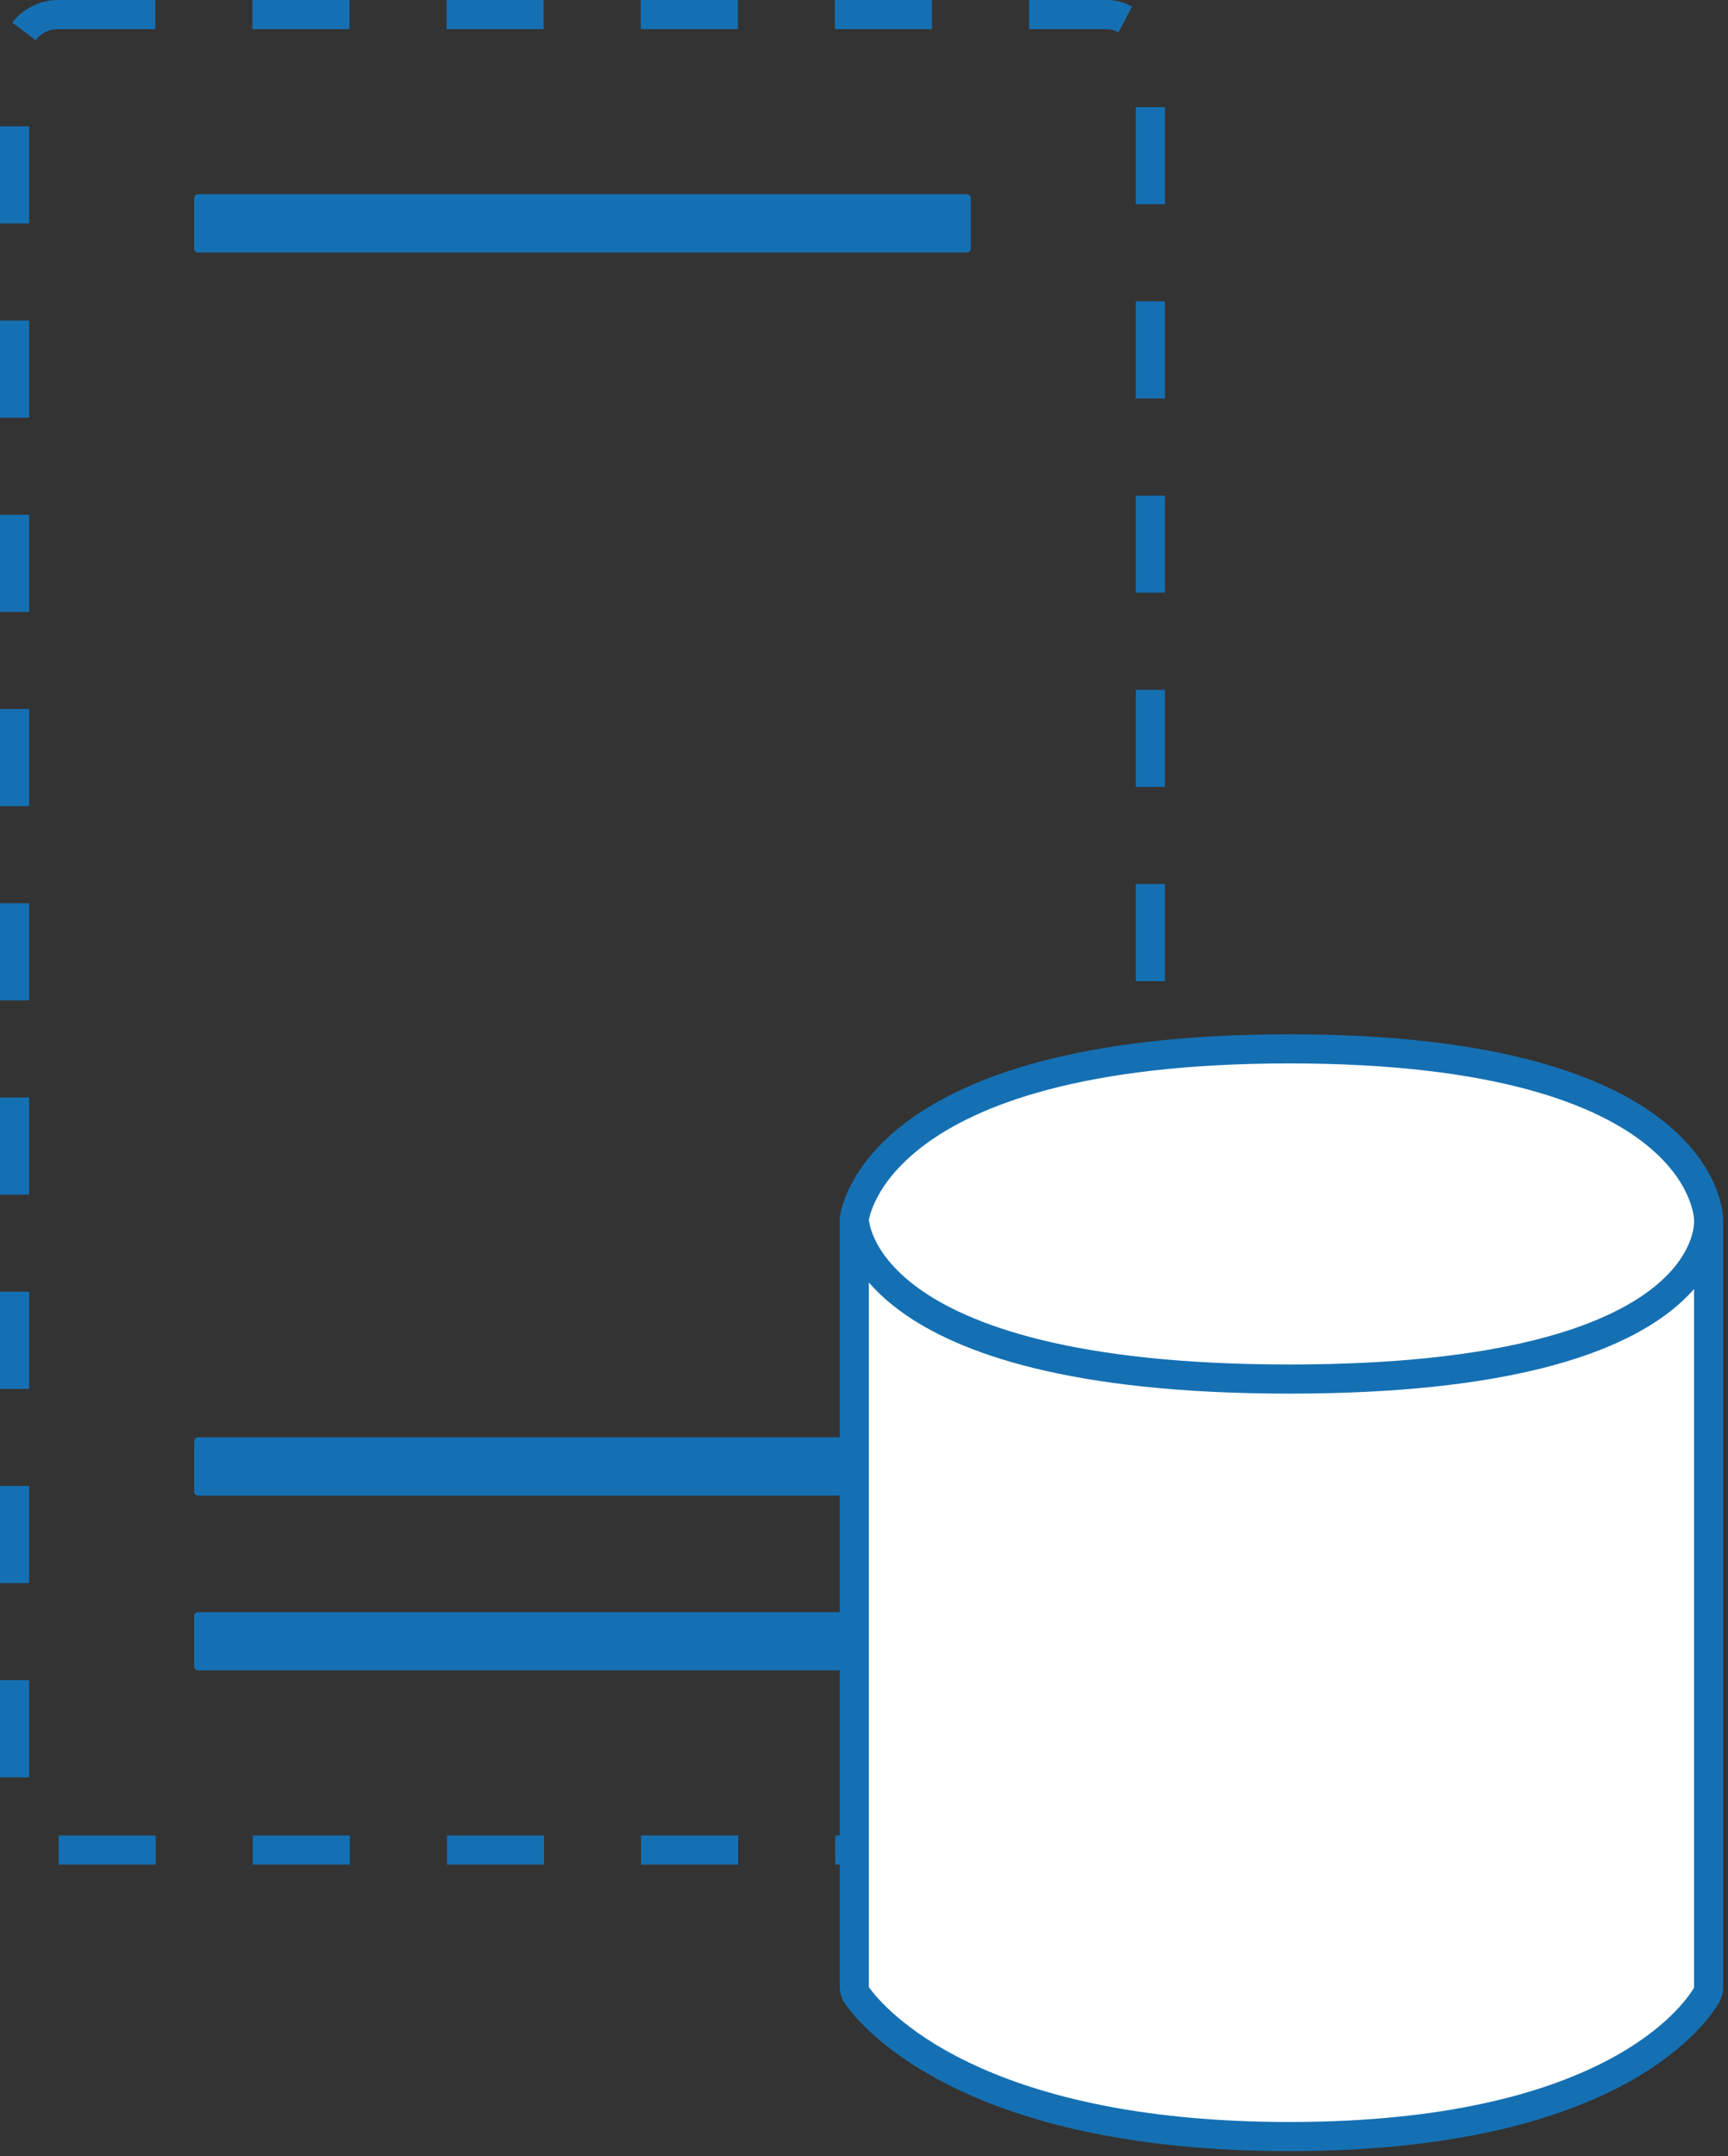
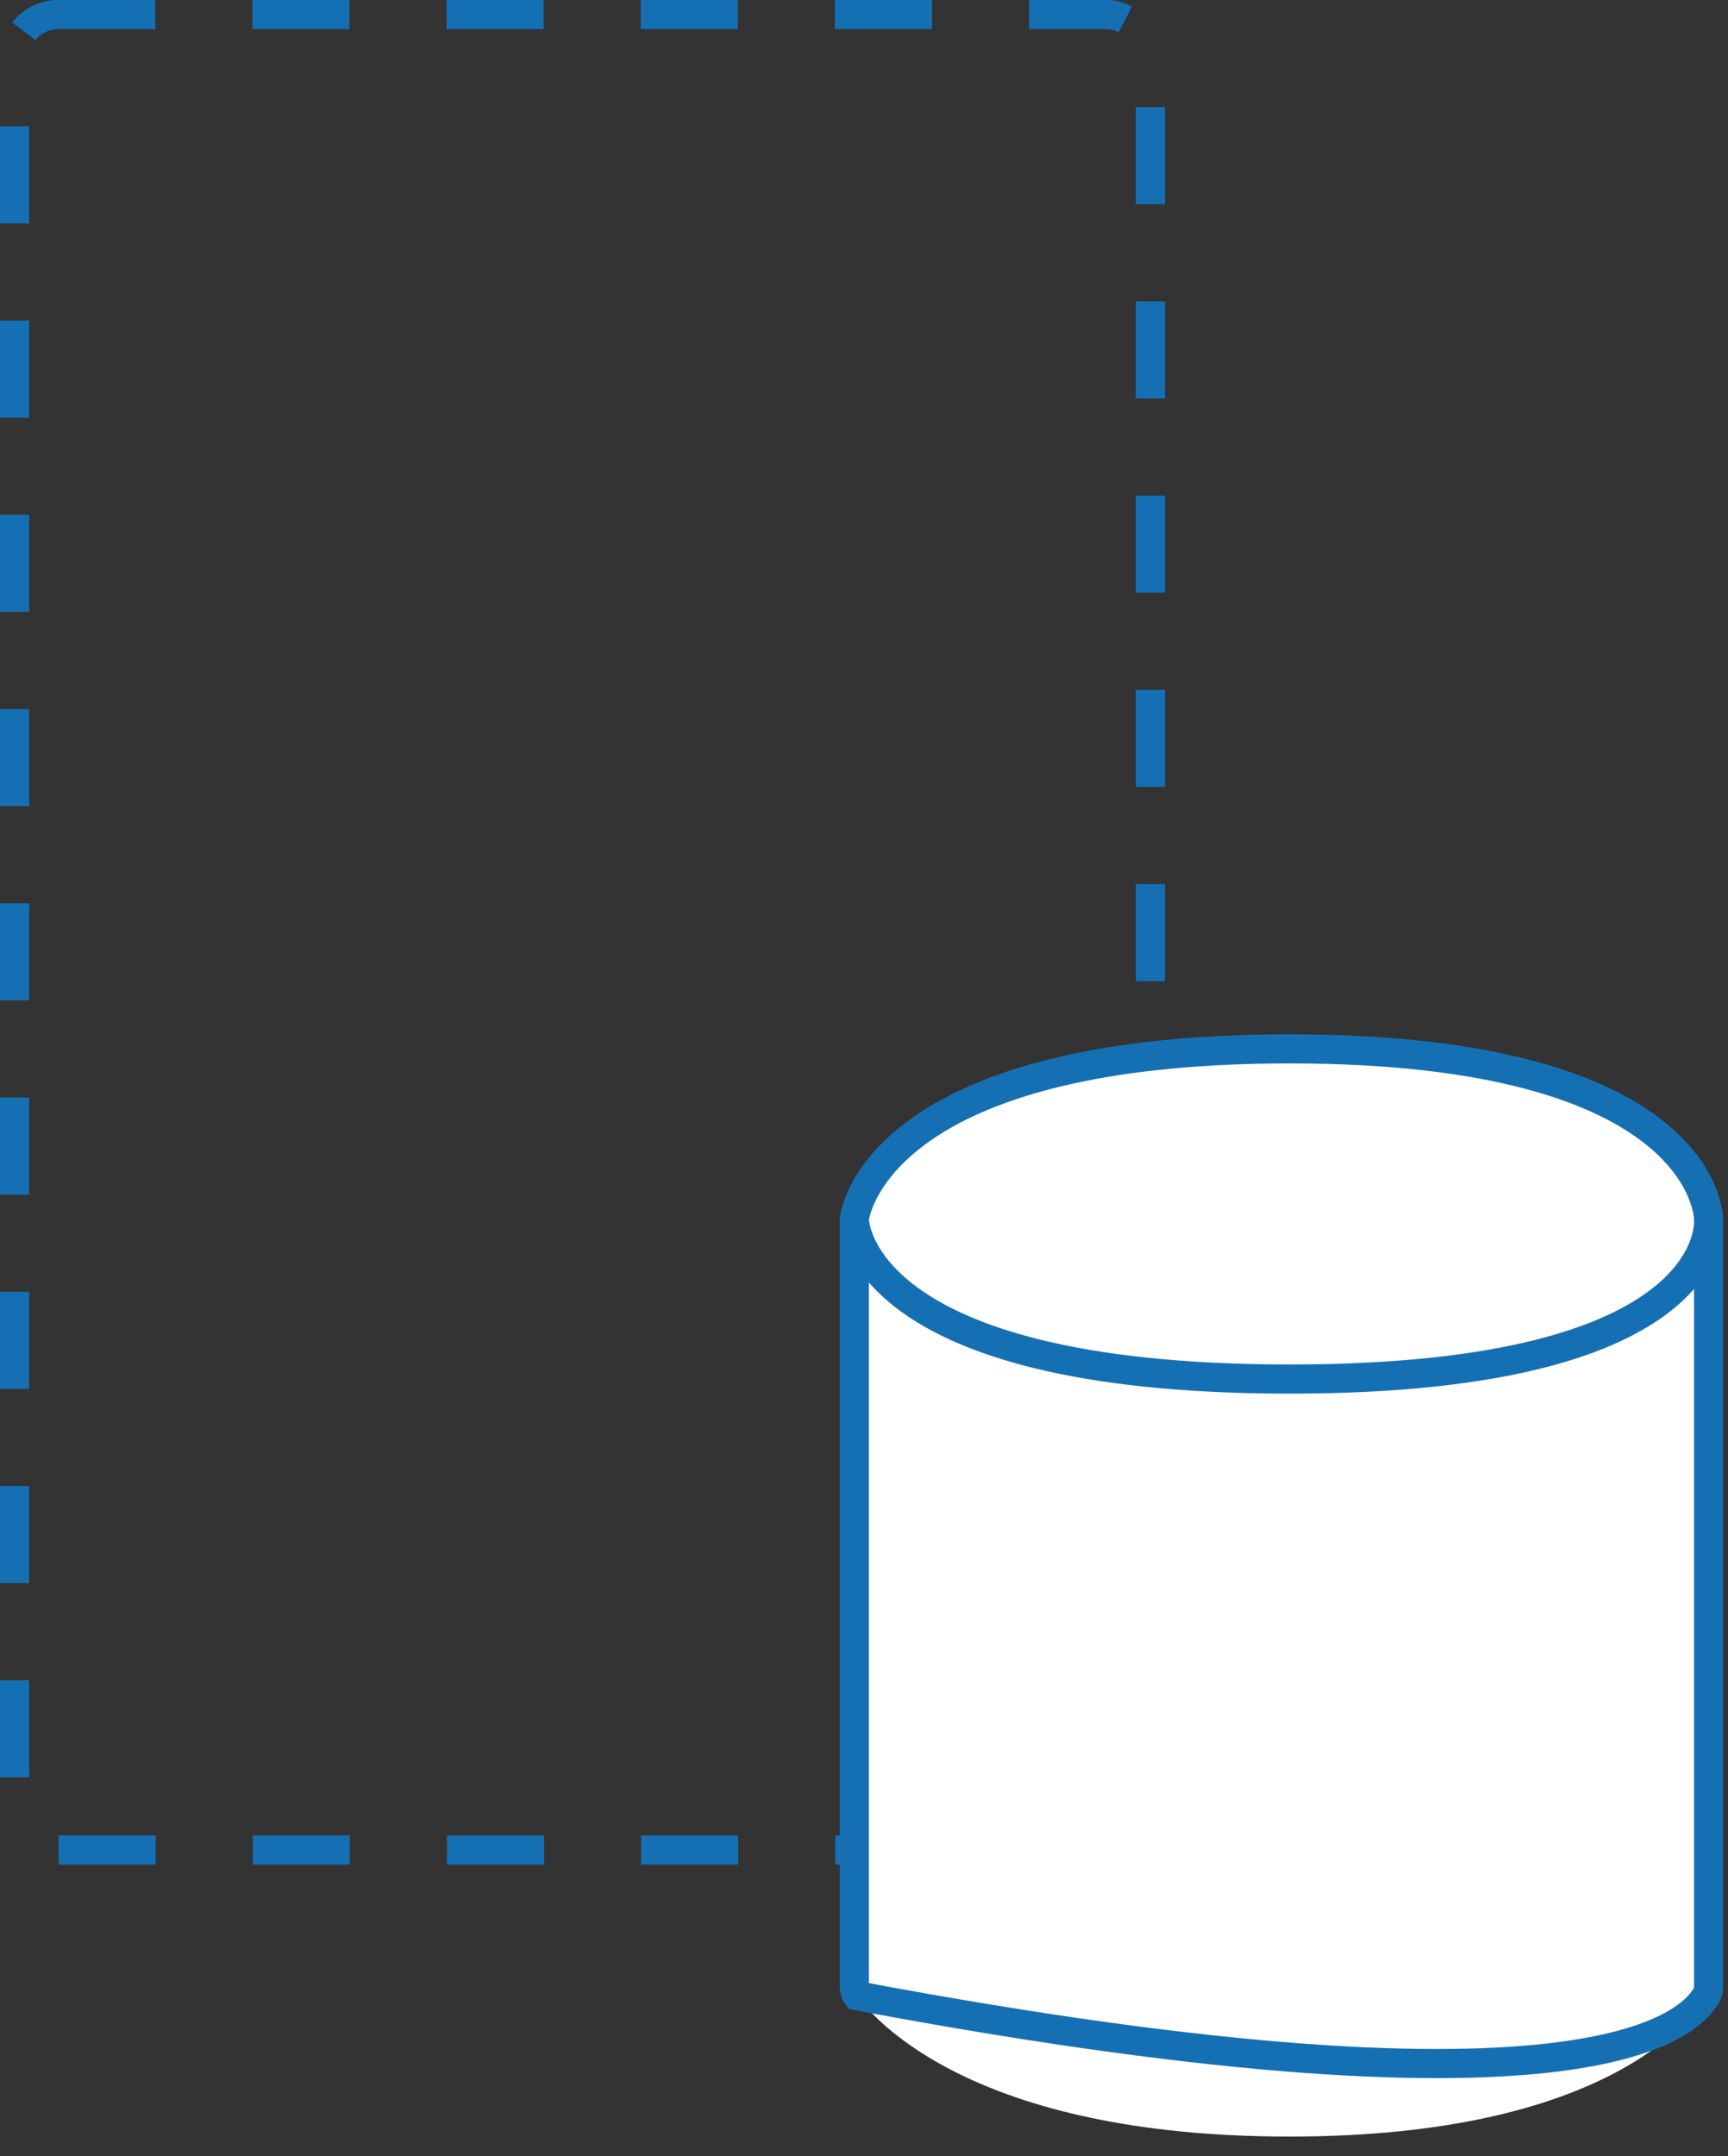
<svg xmlns="http://www.w3.org/2000/svg" width="89" height="111" viewBox="0 0 89 111" fill="none">
  <rect x="0" y="0" width="89" height="111" fill="#333333" stroke="none" />
  <rect x="0.75" y="0.75" width="58.5" height="94.5" rx="2.25" stroke="#1570B3" stroke-width="1.5" stroke-dasharray="5 5" />
-   <path d="M10 10.2C10 10.089 10.089 10 10.2 10H49.8C49.91 10 50 10.089 50 10.2V12.8C50 12.911 49.91 13 49.8 13H10.2C10.089 13 10 12.911 10 12.8V10.2Z" fill="#1570B3" />
-   <path d="M10 83.2C10 83.09 10.089 83 10.2 83H49.8C49.91 83 50 83.09 50 83.2V85.8C50 85.91 49.91 86 49.8 86H10.2C10.089 86 10 85.91 10 85.8V83.2Z" fill="#1570B3" />
-   <path d="M10 74.2C10 74.09 10.089 74 10.2 74H49.8C49.91 74 50 74.09 50 74.2V76.8C50 76.91 49.91 77 49.8 77H10.2C10.089 77 10 76.91 10 76.8V74.2Z" fill="#1570B3" />
  <path d="M44 102.263V62.771C44 62.771 44.83 54 66.415 54C88 54 88 62.771 88 62.771C88 62.771 88.009 62.859 88 63.017V102.309C88 102.455 87.968 102.599 87.893 102.725C87.193 103.898 82.762 110 66.415 110C50.185 110 45.033 103.985 44.147 102.751C44.044 102.608 44 102.439 44 102.263Z" fill="#FEFFFE" />
-   <path d="M44 62.771V102.263C44 102.439 44.044 102.608 44.147 102.751C45.033 103.985 50.185 110 66.415 110C82.762 110 87.193 103.898 87.893 102.725C87.968 102.599 88 102.455 88 102.309V62.771M44 62.771C44 62.771 44 71 66.415 71C88.83 71 88 62.771 88 62.771M44 62.771C44 62.771 44.83 54 66.415 54C88 54 88 62.771 88 62.771" stroke="#1570B3" stroke-width="1.5" stroke-linecap="round" />
+   <path d="M44 62.771V102.263C44 102.439 44.044 102.608 44.147 102.751C82.762 110 87.193 103.898 87.893 102.725C87.968 102.599 88 102.455 88 102.309V62.771M44 62.771C44 62.771 44 71 66.415 71C88.83 71 88 62.771 88 62.771M44 62.771C44 62.771 44.83 54 66.415 54C88 54 88 62.771 88 62.771" stroke="#1570B3" stroke-width="1.5" stroke-linecap="round" />
</svg>